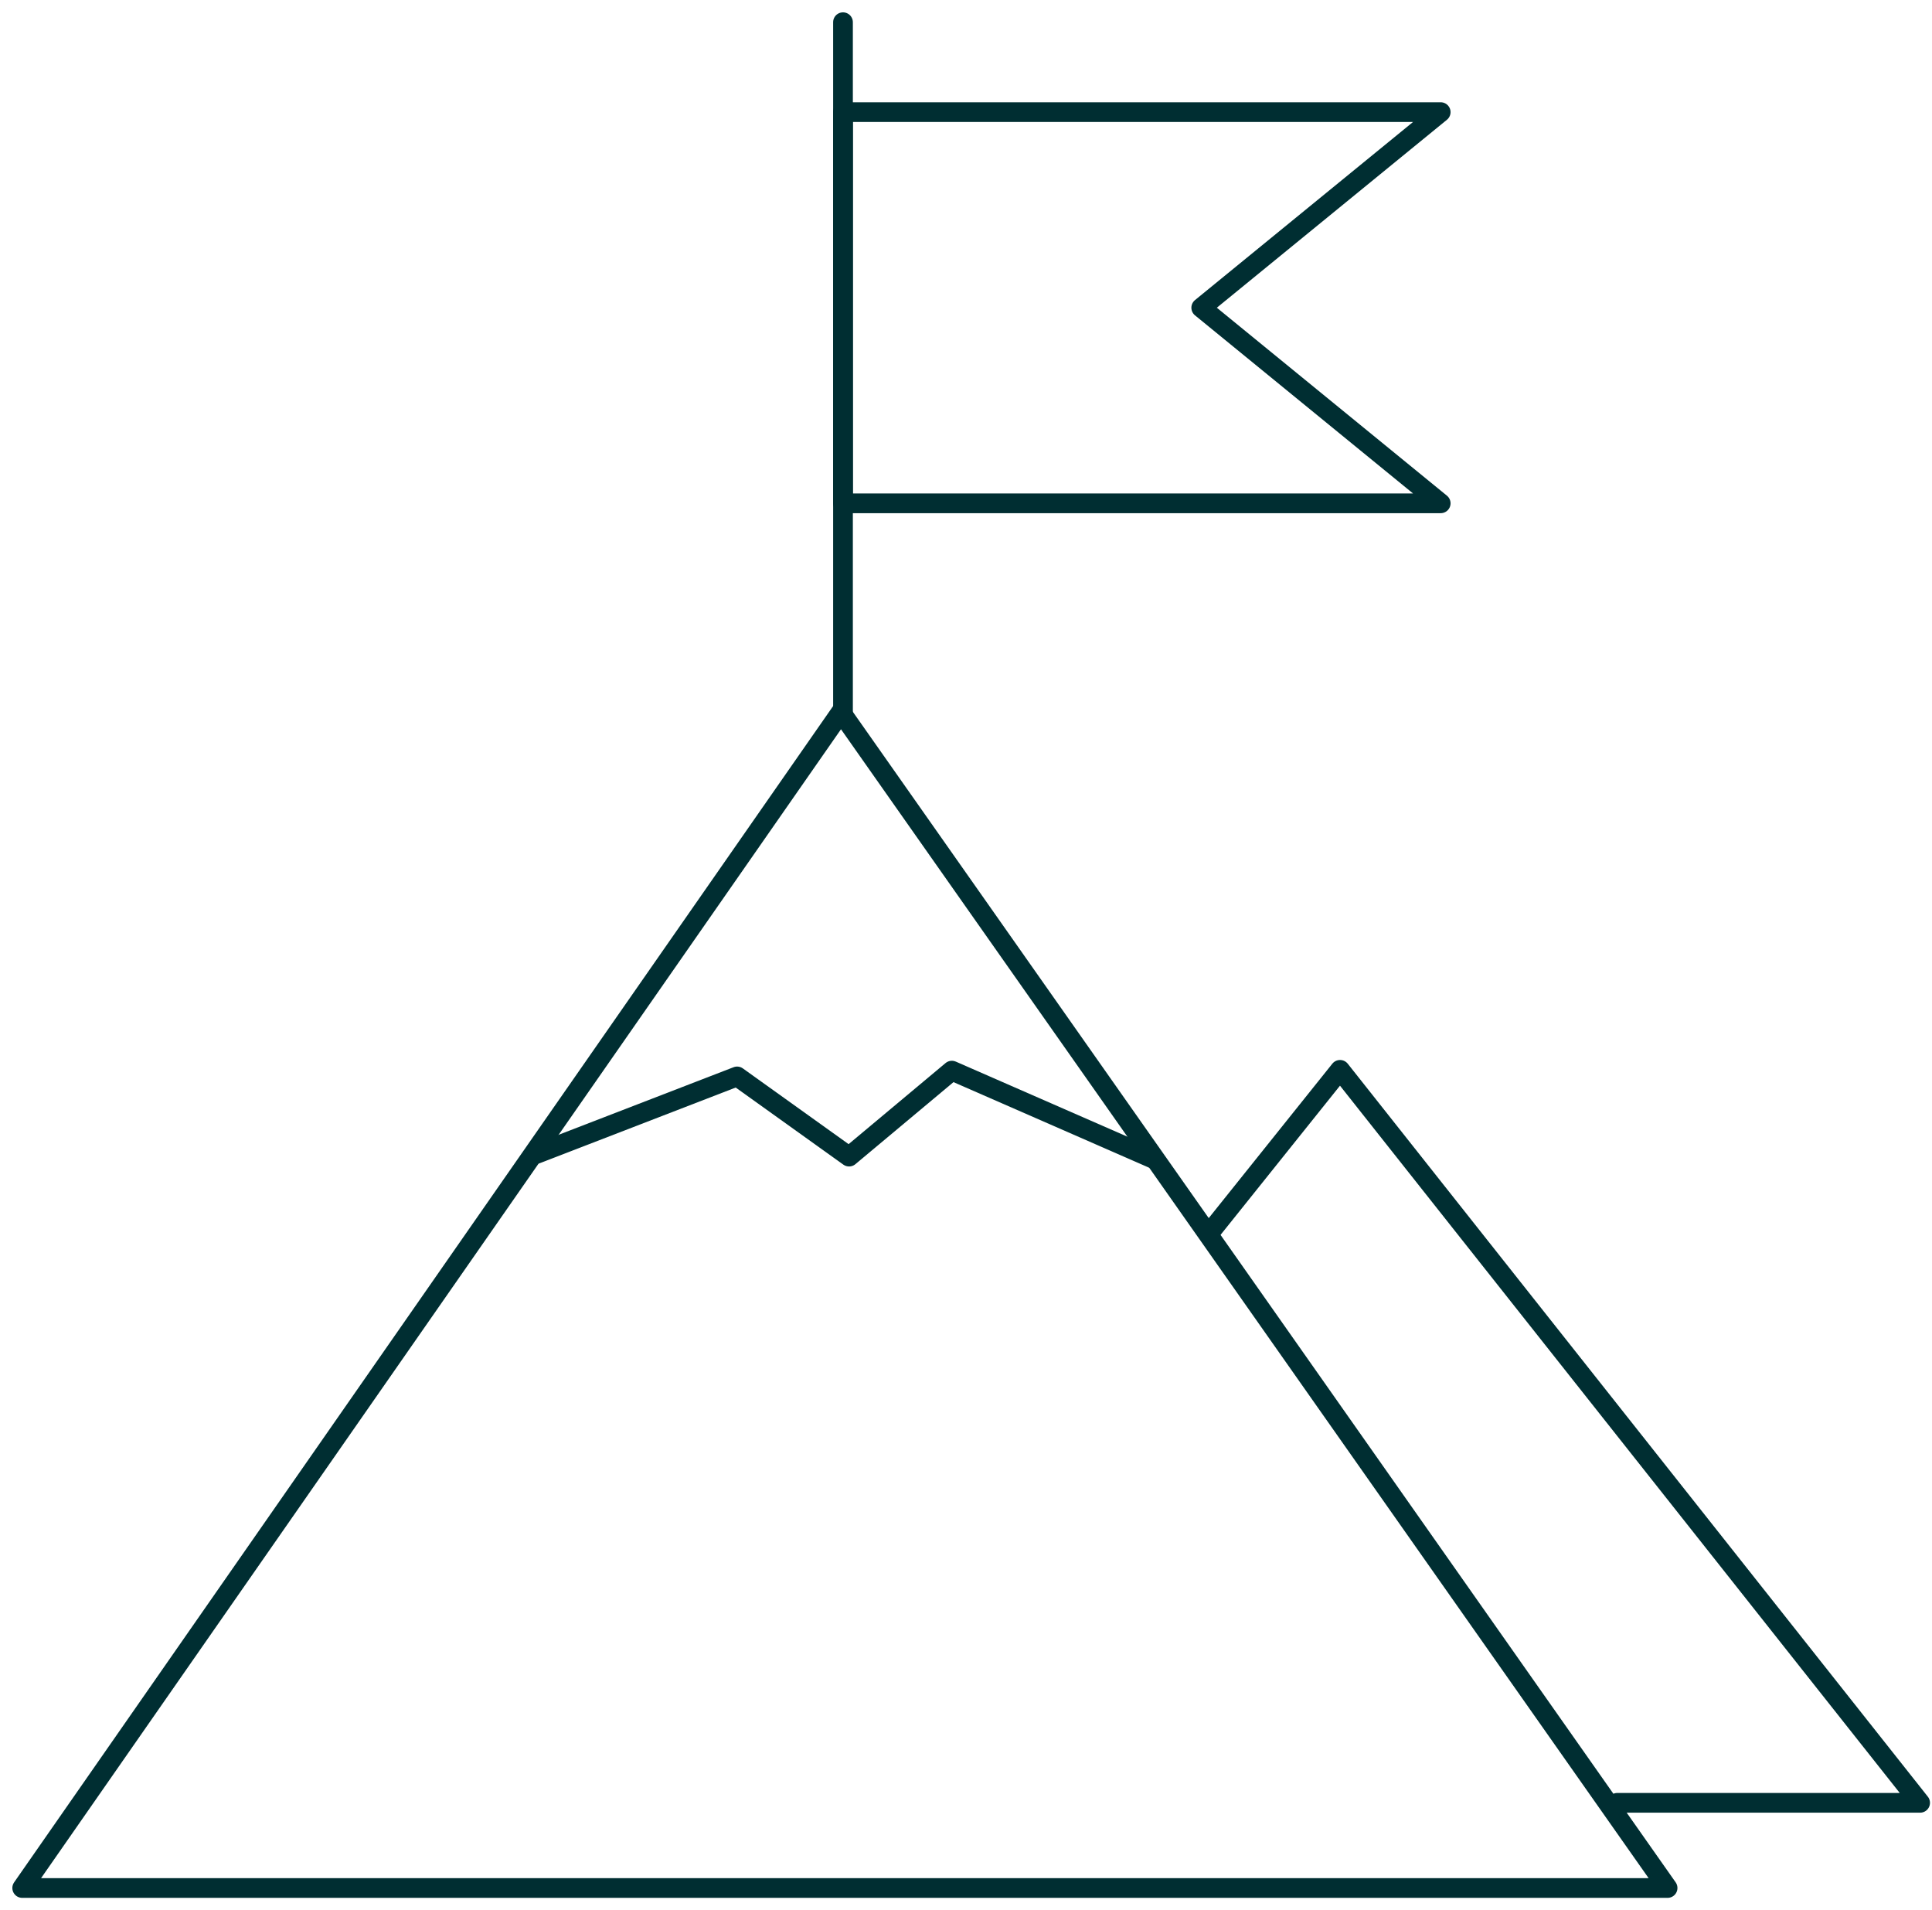
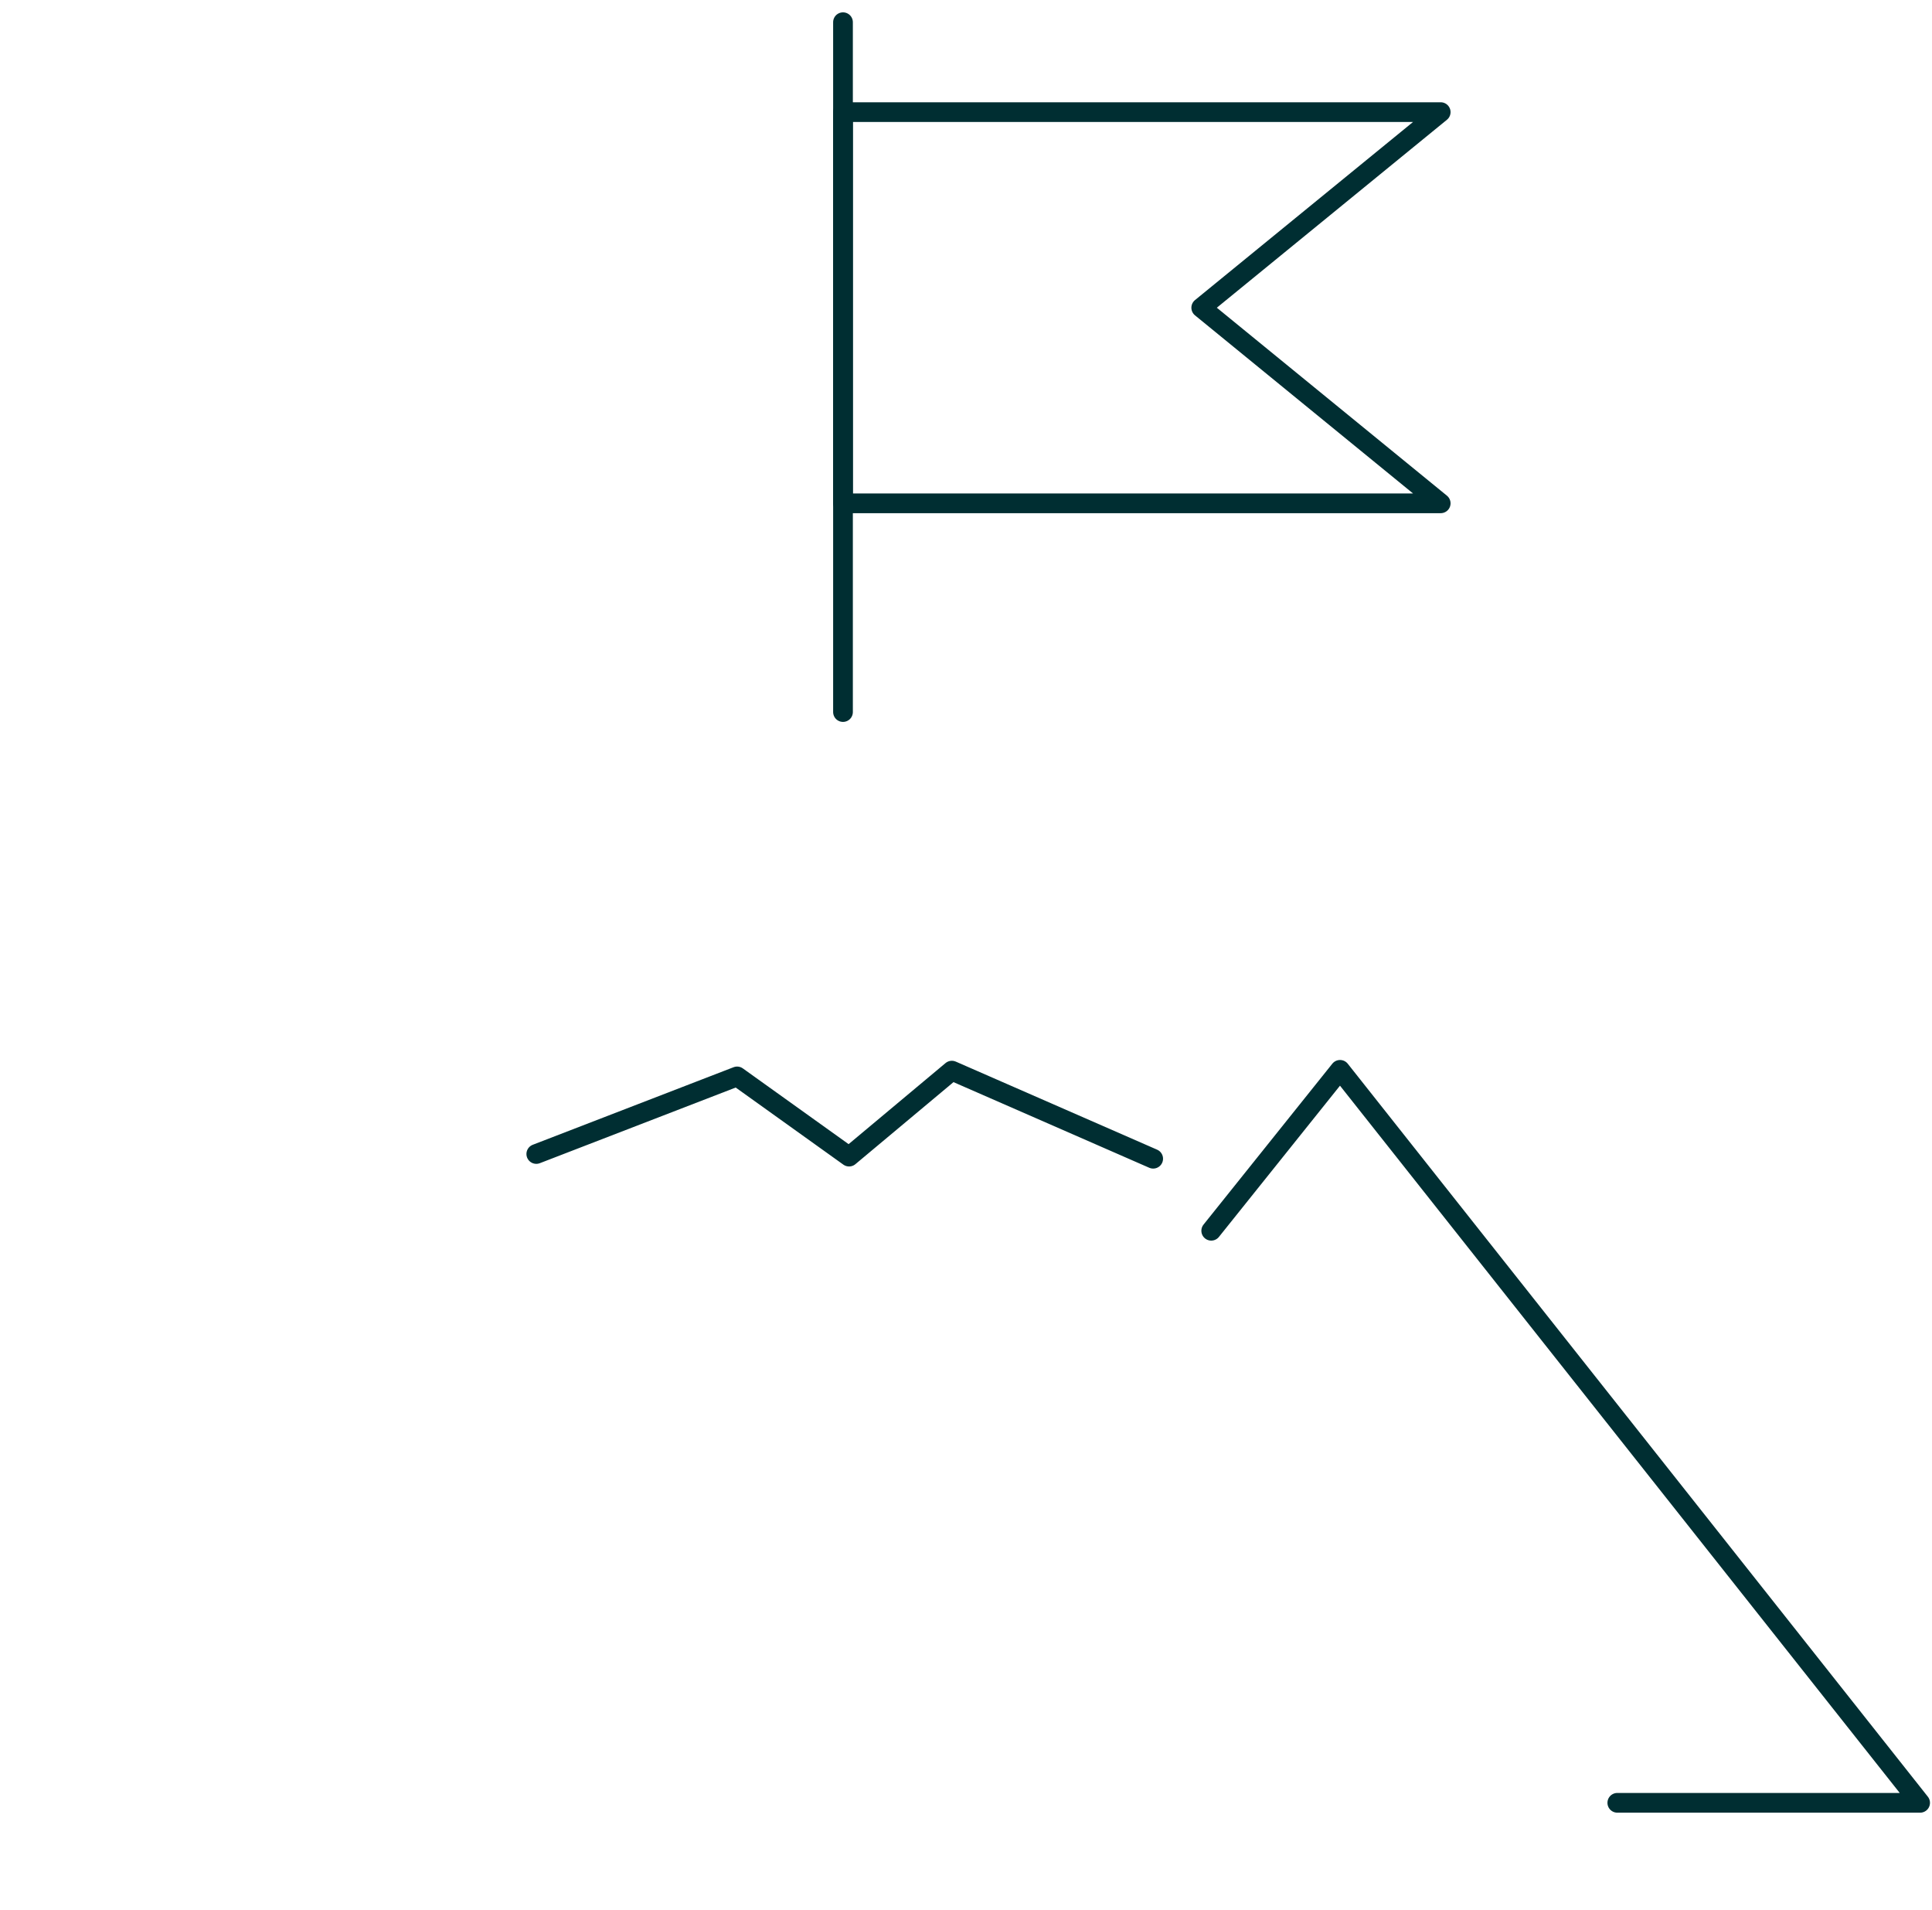
<svg xmlns="http://www.w3.org/2000/svg" width="87" height="86" viewBox="0 0 87 86" fill="none">
-   <path d="M1 85H75.093L37.869 32.058L1 85Z" stroke="#002E32" stroke-width="0.888" stroke-linecap="round" stroke-linejoin="round" />
  <path d="M72.829 81.165H86.465L60.343 48.166L54.543 55.41" stroke="#002E32" stroke-width="0.888" stroke-linecap="round" stroke-linejoin="round" />
  <path d="M37.961 32.057V1" stroke="#002E32" stroke-width="0.888" stroke-linecap="round" stroke-linejoin="round" />
  <path d="M64.876 22.66H37.961V5.048H64.876L54.093 13.854L64.876 22.66Z" stroke="#002E32" stroke-width="0.888" stroke-linecap="round" stroke-linejoin="round" />
  <path d="M24.15 51.954L33.193 48.462L38.235 52.072L42.863 48.202L51.929 52.167" stroke="#002E32" stroke-width="0.888" stroke-linecap="round" stroke-linejoin="round" />
</svg>